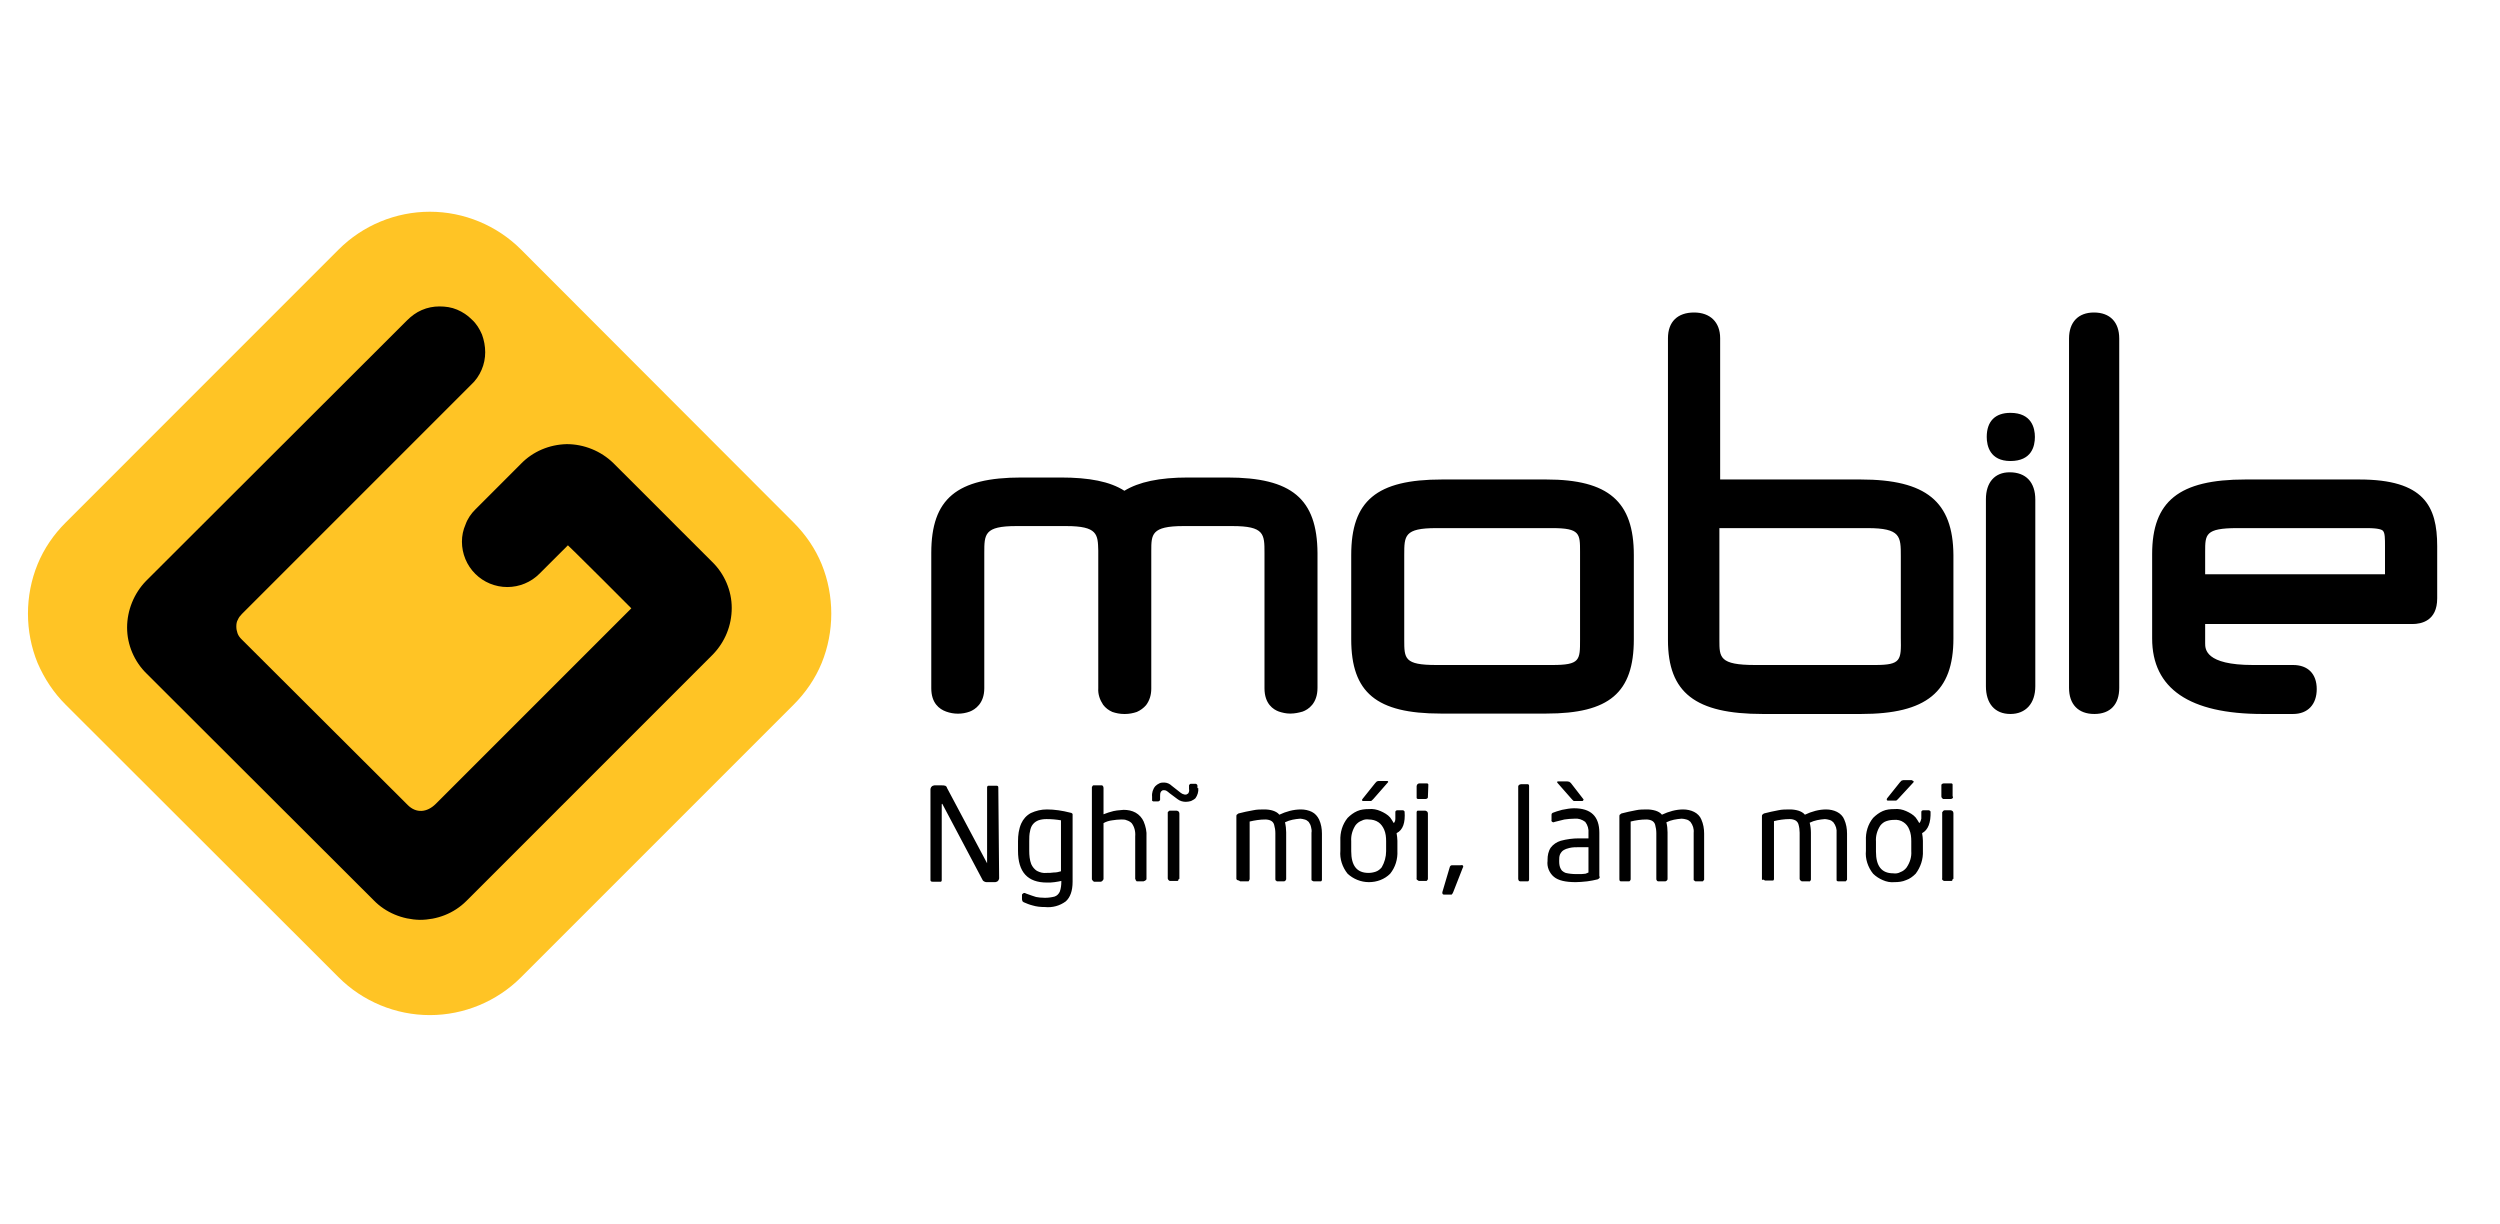
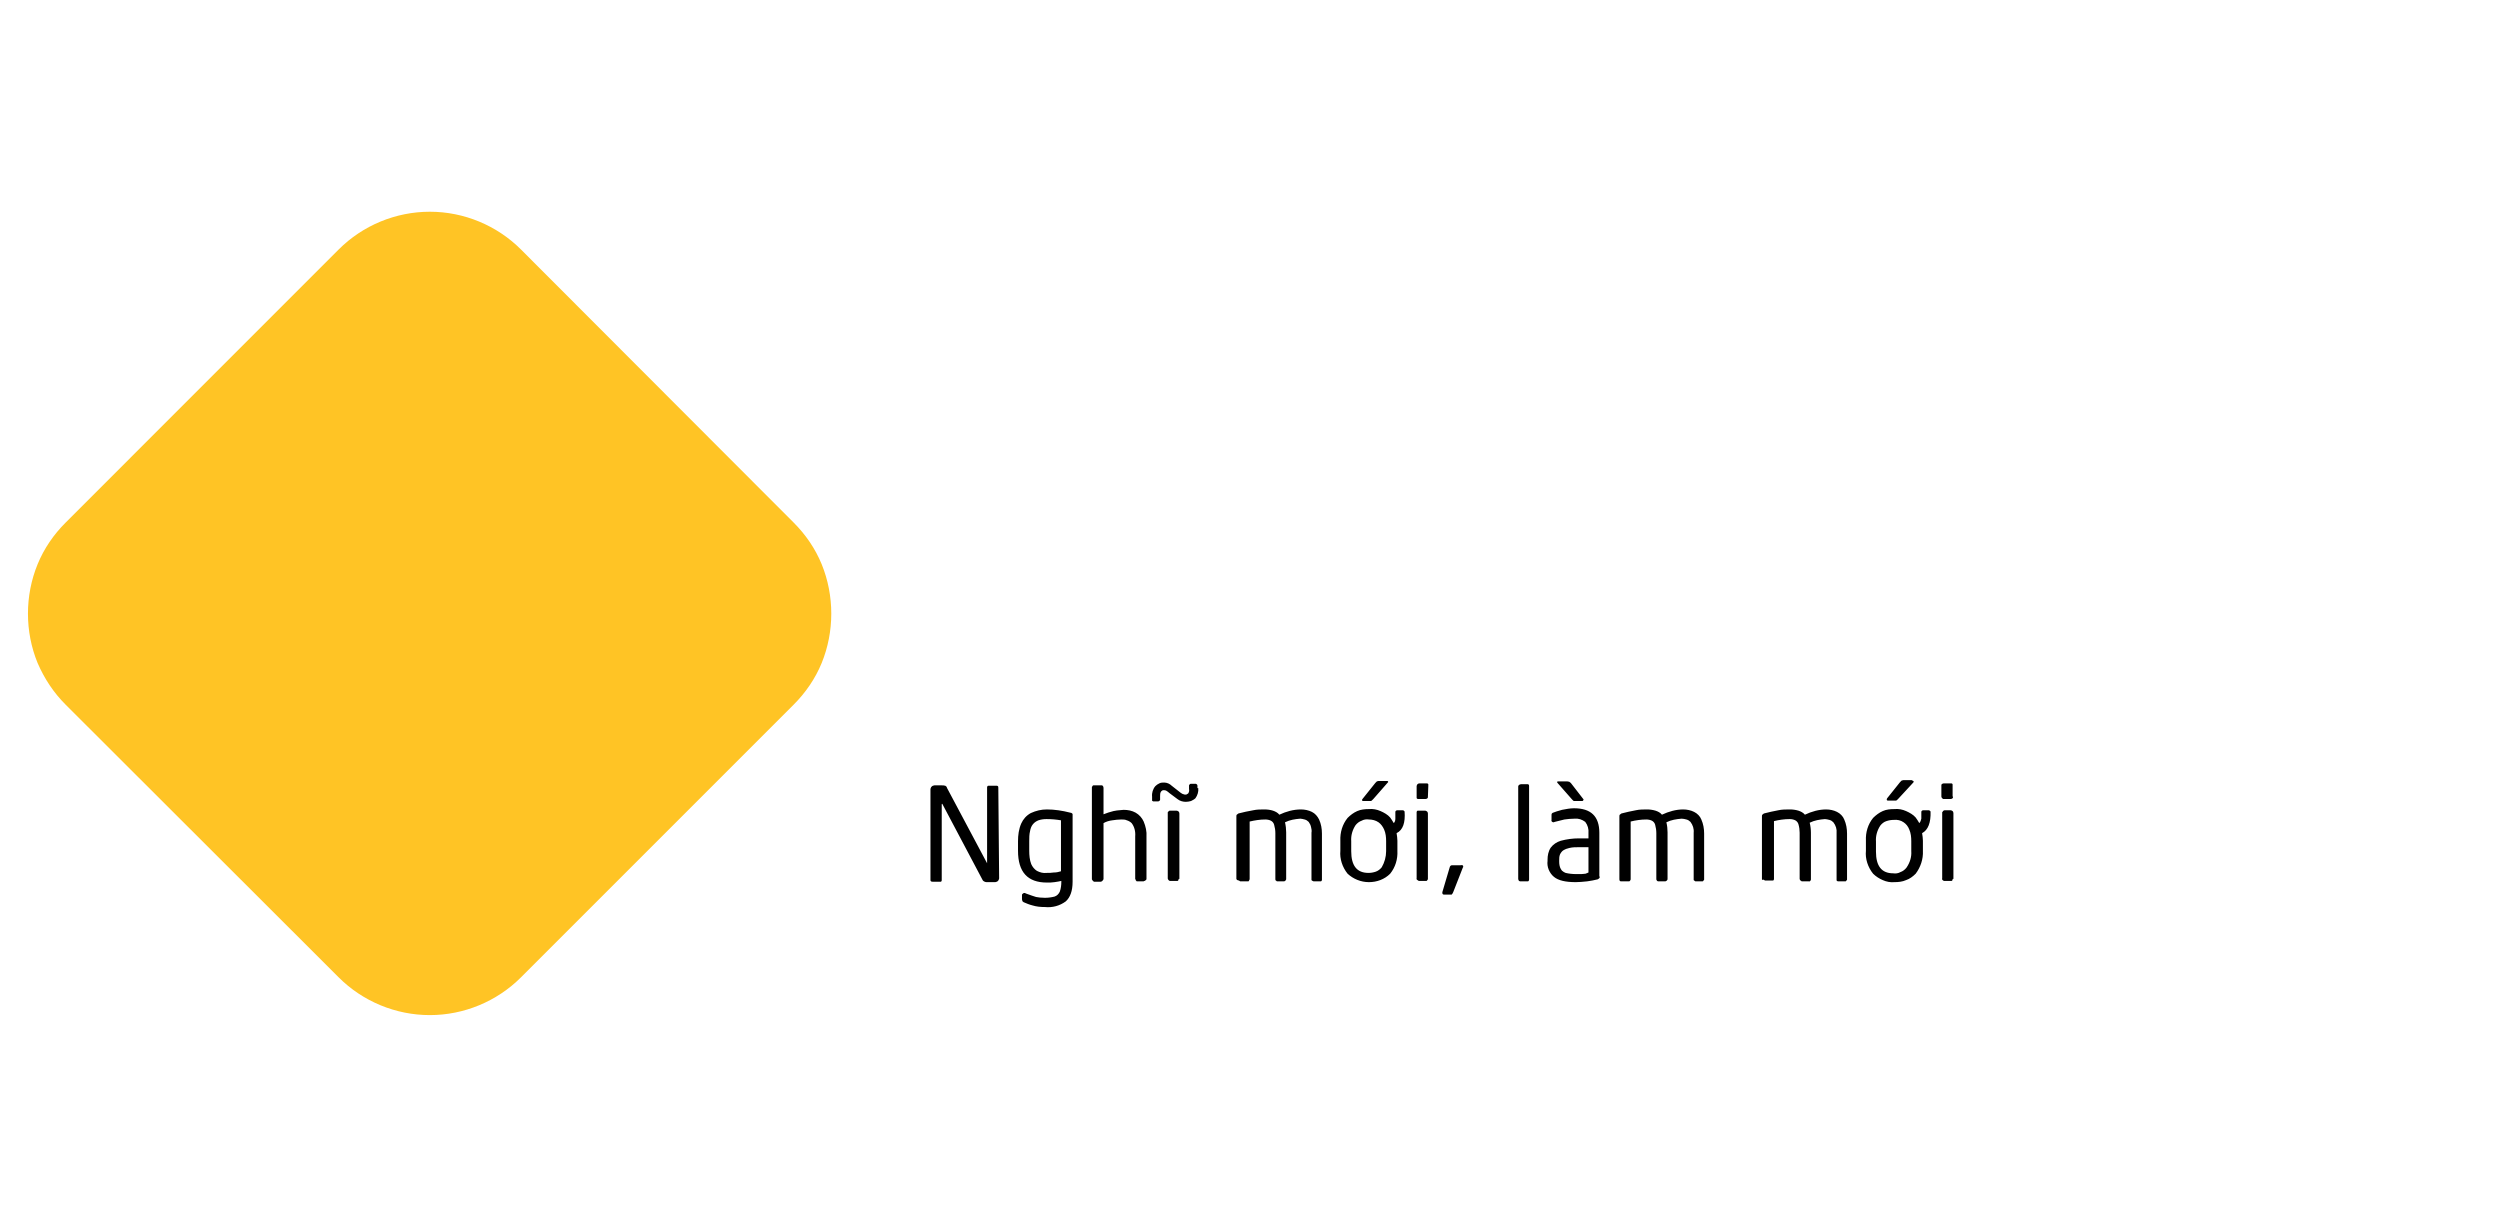
<svg xmlns="http://www.w3.org/2000/svg" width="49" height="24" viewBox="0 0 49 24" fill="none">
  <g id="Logo mang">
    <path id="Union" fill-rule="evenodd" clip-rule="evenodd" d="M37.673 16.33C37.681 16.377 37.689 16.432 37.689 16.479V16.676C37.697 16.841 37.642 16.999 37.547 17.125C37.492 17.18 37.429 17.227 37.359 17.25C37.288 17.282 37.209 17.29 37.13 17.29C37.052 17.298 36.973 17.282 36.902 17.25C36.831 17.219 36.769 17.18 36.713 17.125C36.611 16.999 36.556 16.833 36.572 16.676V16.479C36.564 16.314 36.611 16.157 36.713 16.031C36.769 15.976 36.831 15.928 36.902 15.897C36.973 15.865 37.052 15.858 37.13 15.858C37.209 15.85 37.288 15.865 37.359 15.897C37.429 15.928 37.5 15.968 37.547 16.023C37.571 16.054 37.595 16.094 37.618 16.133L37.618 16.133C37.642 16.109 37.65 16.078 37.658 16.046V15.913C37.658 15.897 37.673 15.881 37.697 15.881H37.799C37.807 15.881 37.815 15.881 37.823 15.889L37.839 15.905C37.846 16.125 37.791 16.267 37.673 16.33ZM37.461 16.684V16.487C37.461 16.408 37.453 16.33 37.422 16.259C37.398 16.196 37.359 16.149 37.311 16.117C37.256 16.078 37.185 16.062 37.115 16.07C37.068 16.07 37.02 16.078 36.973 16.094C36.926 16.109 36.886 16.141 36.855 16.18C36.792 16.275 36.761 16.385 36.769 16.495V16.692C36.769 16.975 36.879 17.117 37.107 17.117C37.154 17.125 37.209 17.117 37.248 17.093C37.296 17.077 37.335 17.046 37.367 17.006C37.437 16.904 37.469 16.794 37.461 16.684ZM37.508 15.322C37.508 15.33 37.5 15.338 37.5 15.338L37.209 15.653L37.178 15.684C37.17 15.692 37.162 15.692 37.146 15.692H37.005C36.989 15.692 36.981 15.684 36.981 15.677V15.661C36.981 15.657 36.983 15.655 36.985 15.653C36.987 15.651 36.989 15.649 36.989 15.645L37.241 15.33L37.272 15.299C37.276 15.299 37.282 15.297 37.288 15.295C37.294 15.293 37.3 15.291 37.304 15.291H37.469L37.484 15.299C37.503 15.307 37.508 15.31 37.508 15.322ZM27.389 16.479C27.389 16.432 27.381 16.377 27.373 16.33C27.499 16.267 27.546 16.125 27.53 15.905L27.515 15.889C27.507 15.881 27.499 15.881 27.491 15.881H27.389C27.365 15.881 27.349 15.897 27.349 15.913V16.046C27.349 16.078 27.341 16.109 27.318 16.133C27.294 16.094 27.271 16.054 27.247 16.023C27.2 15.968 27.129 15.928 27.058 15.897C26.987 15.866 26.909 15.85 26.83 15.858C26.751 15.858 26.673 15.866 26.602 15.897C26.531 15.928 26.468 15.976 26.413 16.031C26.311 16.157 26.264 16.314 26.271 16.479V16.676C26.256 16.833 26.311 16.999 26.413 17.125C26.523 17.227 26.673 17.29 26.83 17.29C26.987 17.29 27.137 17.235 27.247 17.125C27.349 16.999 27.397 16.841 27.389 16.676V16.479ZM27.168 16.487V16.684C27.168 16.794 27.137 16.904 27.082 16.999C27.05 17.038 27.011 17.069 26.964 17.085C26.917 17.101 26.869 17.109 26.822 17.109C26.594 17.109 26.484 16.967 26.484 16.684V16.487C26.476 16.377 26.507 16.267 26.57 16.172C26.602 16.133 26.641 16.102 26.688 16.086C26.728 16.062 26.783 16.054 26.83 16.062C26.893 16.062 26.964 16.078 27.019 16.117C27.066 16.149 27.105 16.204 27.129 16.259C27.16 16.33 27.168 16.408 27.168 16.487ZM27.208 15.33V15.322C27.208 15.315 27.2 15.307 27.184 15.307H27.019C27.015 15.307 27.009 15.309 27.003 15.311L27.003 15.311L27.003 15.311C26.997 15.313 26.991 15.315 26.987 15.315L26.956 15.346L26.704 15.661C26.696 15.669 26.696 15.677 26.696 15.684C26.696 15.692 26.704 15.7 26.72 15.7H26.861C26.869 15.7 26.877 15.7 26.885 15.692L26.917 15.661L27.2 15.338L27.208 15.33ZM23.431 15.645C23.47 15.59 23.494 15.519 23.486 15.448H23.47V15.401C23.47 15.385 23.462 15.378 23.454 15.37C23.45 15.37 23.448 15.368 23.446 15.366C23.444 15.364 23.442 15.362 23.439 15.362H23.423H23.344C23.328 15.362 23.32 15.37 23.313 15.378C23.313 15.382 23.311 15.383 23.309 15.385C23.307 15.387 23.305 15.389 23.305 15.393V15.409V15.464C23.313 15.496 23.305 15.527 23.289 15.551C23.285 15.555 23.281 15.557 23.277 15.559C23.273 15.56 23.269 15.562 23.265 15.566C23.258 15.574 23.242 15.574 23.234 15.574C23.218 15.574 23.21 15.574 23.195 15.566C23.184 15.566 23.174 15.559 23.163 15.552C23.158 15.549 23.153 15.545 23.147 15.543L22.966 15.401C22.927 15.362 22.872 15.338 22.817 15.338C22.785 15.338 22.754 15.338 22.723 15.354C22.691 15.37 22.667 15.385 22.644 15.409C22.597 15.464 22.573 15.543 22.581 15.614V15.669V15.684C22.581 15.692 22.581 15.7 22.589 15.7C22.593 15.7 22.595 15.702 22.597 15.704C22.599 15.706 22.601 15.708 22.604 15.708H22.62H22.699C22.707 15.708 22.723 15.7 22.73 15.692C22.73 15.688 22.732 15.686 22.734 15.684C22.736 15.682 22.738 15.681 22.738 15.677V15.661V15.606C22.738 15.574 22.738 15.543 22.754 15.519C22.754 15.514 22.761 15.509 22.768 15.504C22.771 15.501 22.775 15.498 22.778 15.496C22.785 15.488 22.793 15.488 22.809 15.488C22.825 15.488 22.84 15.488 22.856 15.496L22.856 15.496C22.88 15.511 22.904 15.527 22.919 15.543L23.077 15.661C23.124 15.7 23.187 15.716 23.242 15.716C23.281 15.716 23.313 15.708 23.344 15.7C23.376 15.684 23.407 15.669 23.431 15.645ZM23.1 17.242V17.227H23.116V15.944C23.116 15.928 23.108 15.913 23.1 15.905C23.096 15.903 23.092 15.901 23.089 15.899C23.08 15.893 23.072 15.889 23.061 15.889H22.943H22.927C22.924 15.889 22.922 15.889 22.92 15.89C22.918 15.89 22.916 15.892 22.911 15.897C22.908 15.9 22.905 15.902 22.903 15.903C22.899 15.906 22.896 15.908 22.896 15.913C22.888 15.913 22.888 15.921 22.888 15.928V17.219C22.888 17.227 22.896 17.242 22.904 17.25L22.904 17.25C22.911 17.258 22.919 17.266 22.935 17.266H23.053H23.077C23.084 17.266 23.084 17.266 23.092 17.258C23.092 17.254 23.094 17.252 23.096 17.25C23.098 17.248 23.1 17.246 23.1 17.242ZM19.583 17.211V17.211L19.567 15.441V15.441C19.567 15.433 19.567 15.417 19.559 15.409C19.555 15.409 19.553 15.407 19.551 15.405C19.549 15.403 19.547 15.401 19.544 15.401H19.528H19.386H19.37C19.363 15.401 19.363 15.401 19.355 15.409L19.355 15.409C19.355 15.413 19.353 15.415 19.351 15.417C19.349 15.419 19.347 15.421 19.347 15.425V15.441V16.92L18.56 15.441C18.56 15.425 18.544 15.409 18.529 15.401C18.505 15.393 18.481 15.393 18.458 15.393H18.458H18.316C18.307 15.393 18.3 15.396 18.295 15.398C18.291 15.4 18.288 15.401 18.285 15.401C18.277 15.401 18.269 15.409 18.261 15.417L18.261 15.417L18.261 15.417C18.253 15.425 18.245 15.433 18.245 15.441C18.237 15.456 18.237 15.464 18.237 15.472V17.25C18.237 17.274 18.253 17.282 18.285 17.282H18.418H18.434C18.442 17.282 18.45 17.282 18.45 17.274C18.45 17.27 18.452 17.268 18.454 17.266C18.456 17.264 18.458 17.262 18.458 17.258V17.242V15.763C18.458 15.755 18.465 15.755 18.465 15.755C18.473 15.755 18.473 15.763 18.473 15.763L19.26 17.25C19.268 17.266 19.284 17.274 19.3 17.282C19.315 17.29 19.331 17.29 19.347 17.29H19.347H19.504C19.513 17.29 19.52 17.287 19.525 17.285C19.529 17.283 19.532 17.282 19.536 17.282C19.544 17.282 19.551 17.274 19.559 17.266C19.567 17.258 19.575 17.25 19.575 17.242C19.583 17.227 19.583 17.219 19.583 17.211ZM20.669 17.573C20.606 17.589 20.543 17.597 20.48 17.597C20.409 17.597 20.346 17.589 20.307 17.581C20.259 17.567 20.205 17.547 20.134 17.522L20.102 17.51C20.094 17.502 20.086 17.502 20.078 17.502H20.078H20.078C20.071 17.502 20.063 17.502 20.055 17.51C20.052 17.513 20.049 17.515 20.046 17.517C20.042 17.519 20.039 17.521 20.039 17.526C20.031 17.526 20.031 17.534 20.031 17.541V17.541V17.628C20.031 17.632 20.033 17.638 20.035 17.644C20.037 17.65 20.039 17.656 20.039 17.66C20.039 17.665 20.046 17.67 20.053 17.675C20.057 17.678 20.06 17.68 20.063 17.683L20.063 17.683C20.118 17.707 20.173 17.73 20.236 17.746C20.315 17.77 20.393 17.778 20.48 17.778C20.629 17.793 20.771 17.754 20.889 17.667C20.976 17.589 21.023 17.463 21.023 17.282V15.983V15.96C21.023 15.96 21.023 15.952 21.015 15.944C21.007 15.936 20.991 15.928 20.976 15.928C20.826 15.889 20.669 15.865 20.519 15.865C20.409 15.865 20.307 15.889 20.204 15.936C20.118 15.983 20.055 16.054 20.016 16.141C19.968 16.251 19.953 16.369 19.953 16.487V16.676C19.953 17.093 20.142 17.298 20.519 17.298C20.574 17.298 20.622 17.298 20.669 17.29C20.724 17.282 20.771 17.274 20.802 17.266V17.282C20.802 17.345 20.795 17.416 20.771 17.479C20.747 17.526 20.716 17.557 20.669 17.573ZM20.795 16.078V17.077C20.747 17.093 20.7 17.101 20.653 17.101C20.606 17.109 20.558 17.109 20.511 17.109C20.448 17.117 20.385 17.101 20.323 17.069C20.275 17.038 20.236 16.991 20.212 16.936C20.181 16.857 20.173 16.762 20.173 16.676V16.487C20.173 16.424 20.173 16.353 20.189 16.29C20.197 16.243 20.212 16.196 20.244 16.157C20.275 16.117 20.315 16.094 20.354 16.078C20.401 16.062 20.456 16.054 20.511 16.054C20.606 16.054 20.7 16.062 20.795 16.078ZM22.471 17.227C22.471 17.235 22.471 17.242 22.463 17.242C22.463 17.247 22.46 17.249 22.456 17.252C22.453 17.253 22.45 17.255 22.447 17.258L22.447 17.258C22.439 17.266 22.439 17.266 22.431 17.266C22.424 17.266 22.416 17.274 22.416 17.274H22.298H22.282C22.277 17.274 22.275 17.271 22.273 17.267C22.271 17.264 22.269 17.261 22.266 17.258L22.266 17.258C22.258 17.25 22.258 17.25 22.258 17.242C22.258 17.235 22.25 17.227 22.25 17.227V16.393C22.258 16.298 22.235 16.204 22.18 16.133C22.156 16.109 22.117 16.086 22.085 16.078C22.054 16.062 22.014 16.062 21.975 16.062C21.92 16.062 21.857 16.07 21.802 16.078C21.739 16.086 21.684 16.102 21.629 16.133V17.227C21.629 17.235 21.629 17.242 21.621 17.242C21.621 17.246 21.619 17.248 21.617 17.25C21.615 17.252 21.613 17.254 21.613 17.258L21.597 17.274C21.593 17.274 21.589 17.276 21.585 17.278C21.581 17.28 21.578 17.282 21.574 17.282H21.456H21.44L21.424 17.266L21.408 17.25C21.408 17.242 21.401 17.235 21.401 17.235V15.433C21.401 15.425 21.401 15.417 21.408 15.417C21.408 15.413 21.41 15.411 21.412 15.409C21.414 15.407 21.416 15.405 21.416 15.401C21.421 15.397 21.423 15.395 21.425 15.394C21.427 15.393 21.429 15.393 21.432 15.393H21.432H21.448H21.574H21.597C21.605 15.393 21.613 15.401 21.613 15.401C21.621 15.409 21.629 15.425 21.629 15.441V15.96L21.629 15.96C21.692 15.936 21.755 15.913 21.825 15.897C21.869 15.886 21.912 15.883 21.957 15.879C21.978 15.877 22 15.876 22.022 15.873C22.109 15.873 22.187 15.889 22.258 15.928C22.329 15.968 22.384 16.031 22.416 16.102C22.455 16.196 22.479 16.298 22.471 16.401V17.227ZM24.233 17.227V16.007C24.233 15.991 24.233 15.976 24.241 15.968C24.245 15.964 24.251 15.96 24.257 15.956C24.263 15.952 24.269 15.948 24.273 15.944C24.367 15.921 24.462 15.897 24.564 15.881C24.635 15.865 24.713 15.865 24.784 15.865C24.839 15.865 24.902 15.873 24.95 15.889C24.997 15.905 25.044 15.928 25.075 15.968C25.209 15.905 25.351 15.865 25.5 15.865C25.571 15.865 25.65 15.881 25.713 15.913C25.776 15.944 25.823 15.999 25.854 16.062C25.894 16.149 25.91 16.243 25.91 16.338V17.235V17.25C25.91 17.254 25.907 17.256 25.905 17.258C25.904 17.26 25.902 17.262 25.902 17.266C25.894 17.274 25.894 17.274 25.886 17.274H25.87H25.752C25.744 17.274 25.736 17.274 25.729 17.266C25.721 17.266 25.713 17.258 25.713 17.258C25.705 17.25 25.705 17.25 25.705 17.242V17.242V17.227V16.322C25.713 16.282 25.705 16.243 25.697 16.212C25.689 16.172 25.673 16.141 25.65 16.109C25.626 16.086 25.603 16.07 25.571 16.062C25.54 16.054 25.508 16.046 25.485 16.046C25.382 16.054 25.28 16.07 25.186 16.117C25.201 16.18 25.209 16.251 25.209 16.314V17.219V17.235C25.209 17.239 25.207 17.241 25.205 17.242C25.203 17.244 25.201 17.246 25.201 17.25C25.201 17.255 25.198 17.257 25.194 17.26C25.192 17.261 25.189 17.263 25.186 17.266C25.178 17.274 25.17 17.274 25.17 17.274H25.036C25.028 17.274 25.02 17.274 25.02 17.266C25.016 17.266 25.014 17.264 25.012 17.262C25.01 17.26 25.009 17.258 25.005 17.258C24.997 17.25 24.997 17.235 24.997 17.227V17.227V16.33C24.997 16.275 24.989 16.22 24.973 16.165C24.965 16.133 24.942 16.102 24.91 16.086C24.879 16.07 24.839 16.062 24.8 16.062C24.698 16.062 24.595 16.078 24.493 16.102V17.227C24.493 17.238 24.489 17.246 24.483 17.255L24.483 17.255L24.483 17.255L24.483 17.255C24.482 17.258 24.479 17.262 24.477 17.266C24.477 17.274 24.47 17.274 24.462 17.274H24.446H24.312C24.304 17.274 24.304 17.274 24.296 17.266C24.292 17.266 24.29 17.264 24.288 17.262C24.287 17.26 24.285 17.258 24.281 17.258C24.245 17.251 24.242 17.244 24.235 17.231L24.233 17.227ZM27.987 15.614V15.629C27.987 15.633 27.985 15.635 27.983 15.637C27.981 15.639 27.979 15.641 27.979 15.645C27.971 15.653 27.955 15.661 27.94 15.661H27.806H27.79C27.786 15.661 27.784 15.659 27.782 15.657C27.78 15.655 27.778 15.653 27.774 15.653C27.766 15.645 27.766 15.645 27.766 15.637V15.621V15.409C27.766 15.398 27.771 15.39 27.776 15.381L27.776 15.381L27.776 15.381L27.776 15.381L27.776 15.381L27.776 15.381L27.776 15.381C27.778 15.377 27.78 15.374 27.782 15.37C27.79 15.362 27.806 15.354 27.822 15.354H27.947H27.971C27.979 15.354 27.987 15.362 27.987 15.362C27.995 15.37 27.995 15.37 27.995 15.378V15.378V15.401L27.987 15.614ZM27.987 17.227C27.987 17.235 27.987 17.242 27.979 17.242C27.979 17.246 27.977 17.248 27.975 17.25C27.973 17.252 27.971 17.254 27.971 17.258C27.963 17.266 27.963 17.266 27.955 17.266H27.94H27.814C27.806 17.266 27.798 17.266 27.798 17.258C27.794 17.258 27.792 17.256 27.79 17.254C27.788 17.252 27.786 17.25 27.782 17.25L27.766 17.235C27.766 17.232 27.765 17.229 27.764 17.226C27.763 17.222 27.762 17.219 27.766 17.219V15.928V15.913C27.766 15.909 27.768 15.907 27.77 15.905C27.772 15.903 27.774 15.901 27.774 15.897C27.782 15.889 27.782 15.889 27.79 15.889H27.806H27.932C27.943 15.889 27.951 15.893 27.96 15.899C27.963 15.901 27.967 15.903 27.971 15.905C27.979 15.913 27.987 15.928 27.987 15.944V17.227ZM28.671 17.006C28.679 16.999 28.679 16.991 28.679 16.983C28.679 16.959 28.663 16.951 28.624 16.959H28.459C28.435 16.959 28.419 16.975 28.412 17.006L28.27 17.486V17.502C28.27 17.526 28.286 17.534 28.302 17.534H28.427H28.443C28.451 17.534 28.459 17.534 28.459 17.526C28.47 17.514 28.474 17.507 28.477 17.498C28.479 17.494 28.48 17.491 28.483 17.486L28.671 17.006ZM29.97 17.227C29.97 17.242 29.97 17.25 29.962 17.266L29.962 17.266L29.962 17.266C29.957 17.271 29.956 17.273 29.953 17.273C29.951 17.274 29.95 17.274 29.946 17.274H29.93H29.805H29.789C29.789 17.274 29.781 17.266 29.773 17.266C29.765 17.258 29.757 17.242 29.757 17.227V15.417C29.757 15.401 29.765 15.393 29.773 15.385C29.781 15.378 29.781 15.378 29.789 15.378C29.797 15.378 29.805 15.37 29.805 15.37H29.93H29.946C29.95 15.37 29.952 15.372 29.954 15.374C29.956 15.376 29.958 15.378 29.962 15.378C29.97 15.385 29.97 15.401 29.97 15.409V17.227ZM31.347 17.211C31.355 17.203 31.355 17.195 31.355 17.18H31.347V16.322C31.347 15.999 31.181 15.842 30.851 15.842C30.772 15.842 30.694 15.858 30.615 15.873L30.585 15.882L30.585 15.882L30.585 15.882C30.538 15.895 30.487 15.909 30.442 15.928C30.434 15.928 30.426 15.936 30.418 15.944C30.41 15.952 30.41 15.968 30.41 15.976V16.078C30.405 16.083 30.407 16.085 30.408 16.087C30.409 16.089 30.41 16.091 30.41 16.094C30.413 16.097 30.415 16.1 30.417 16.102C30.419 16.106 30.421 16.109 30.426 16.109C30.434 16.117 30.442 16.117 30.45 16.117C30.454 16.117 30.458 16.115 30.462 16.113C30.465 16.111 30.469 16.109 30.473 16.109L30.662 16.062C30.725 16.054 30.788 16.046 30.859 16.046C30.938 16.038 31.008 16.062 31.071 16.109C31.119 16.172 31.142 16.251 31.134 16.33V16.432H30.945C30.827 16.432 30.709 16.448 30.591 16.479C30.513 16.503 30.442 16.55 30.395 16.613C30.347 16.684 30.332 16.77 30.332 16.849V16.873C30.324 16.928 30.332 16.991 30.355 17.046C30.379 17.101 30.41 17.148 30.458 17.187C30.544 17.258 30.686 17.29 30.883 17.29C30.955 17.29 31.02 17.283 31.091 17.276L31.111 17.274C31.181 17.266 31.252 17.25 31.315 17.235C31.331 17.227 31.339 17.219 31.347 17.211ZM31.008 15.7C31.024 15.7 31.032 15.692 31.032 15.684C31.032 15.684 31.032 15.677 31.04 15.669L31.032 15.661L30.788 15.346C30.784 15.342 30.778 15.338 30.772 15.334C30.766 15.33 30.761 15.326 30.757 15.322C30.749 15.322 30.743 15.32 30.737 15.319C30.731 15.317 30.725 15.315 30.717 15.315H30.552C30.528 15.315 30.52 15.315 30.52 15.33C30.52 15.334 30.52 15.336 30.521 15.337C30.522 15.34 30.524 15.342 30.528 15.346L30.528 15.346L30.812 15.669L30.835 15.692C30.835 15.692 30.843 15.7 30.851 15.7H30.875H31.008ZM31.134 16.605V17.101L31.079 17.124C31.068 17.124 31.056 17.126 31.042 17.128C31.026 17.13 31.009 17.132 30.993 17.132H30.89C30.82 17.132 30.749 17.124 30.686 17.109C30.682 17.107 30.678 17.105 30.674 17.103C30.659 17.097 30.643 17.089 30.631 17.077C30.615 17.069 30.599 17.046 30.591 17.03C30.568 16.991 30.56 16.936 30.56 16.888V16.865C30.56 16.825 30.56 16.786 30.576 16.747C30.591 16.715 30.615 16.684 30.639 16.668C30.678 16.644 30.717 16.629 30.757 16.621C30.82 16.605 30.883 16.605 30.945 16.605H31.134ZM31.74 17.227V16.007C31.74 15.991 31.74 15.976 31.748 15.968C31.752 15.964 31.758 15.96 31.764 15.956C31.77 15.952 31.776 15.948 31.78 15.944L31.78 15.944C31.874 15.921 31.968 15.897 32.063 15.881C32.134 15.865 32.212 15.865 32.283 15.865C32.338 15.865 32.393 15.873 32.448 15.889C32.496 15.905 32.543 15.928 32.574 15.968C32.708 15.905 32.85 15.865 32.991 15.865C33.062 15.865 33.141 15.881 33.204 15.913C33.267 15.944 33.322 15.999 33.346 16.062C33.385 16.149 33.401 16.243 33.401 16.338V17.235C33.401 17.242 33.401 17.25 33.393 17.25C33.393 17.254 33.391 17.256 33.389 17.258C33.387 17.26 33.385 17.262 33.385 17.266C33.38 17.271 33.378 17.273 33.376 17.273C33.374 17.274 33.372 17.274 33.369 17.274H33.353H33.235C33.227 17.274 33.22 17.274 33.22 17.266C33.216 17.266 33.214 17.264 33.212 17.262C33.21 17.26 33.208 17.258 33.204 17.258C33.196 17.25 33.196 17.25 33.196 17.242V17.227V16.322C33.204 16.243 33.18 16.172 33.133 16.109C33.109 16.086 33.086 16.07 33.054 16.062C33.023 16.054 32.991 16.046 32.96 16.046C32.858 16.054 32.755 16.07 32.661 16.117C32.677 16.18 32.684 16.251 32.684 16.314V17.219C32.684 17.235 32.684 17.242 32.677 17.25L32.661 17.266C32.653 17.266 32.645 17.274 32.645 17.274H32.511H32.496C32.492 17.274 32.49 17.272 32.488 17.27C32.486 17.268 32.484 17.266 32.48 17.266C32.472 17.258 32.464 17.242 32.464 17.235V16.33C32.464 16.275 32.456 16.22 32.441 16.165C32.433 16.133 32.409 16.102 32.378 16.086C32.346 16.07 32.307 16.062 32.267 16.062C32.165 16.062 32.055 16.078 31.961 16.102V17.227C31.961 17.242 31.961 17.25 31.945 17.266C31.937 17.274 31.937 17.274 31.929 17.274H31.913H31.78H31.764C31.76 17.274 31.758 17.272 31.756 17.27C31.754 17.268 31.752 17.266 31.748 17.266C31.74 17.25 31.74 17.242 31.74 17.227ZM34.534 16.007V17.227C34.534 17.242 34.534 17.25 34.565 17.242C34.573 17.242 34.573 17.242 34.581 17.25C34.589 17.258 34.589 17.258 34.597 17.258H34.73H34.746C34.754 17.258 34.762 17.258 34.762 17.25C34.762 17.246 34.764 17.244 34.766 17.242C34.768 17.241 34.77 17.239 34.77 17.235V17.219V16.094C34.864 16.07 34.974 16.054 35.077 16.054C35.116 16.054 35.155 16.062 35.187 16.078C35.218 16.094 35.242 16.125 35.25 16.157C35.266 16.212 35.273 16.267 35.273 16.322V17.227C35.273 17.235 35.281 17.25 35.289 17.258C35.293 17.258 35.295 17.26 35.297 17.262C35.299 17.264 35.301 17.266 35.305 17.266C35.305 17.274 35.313 17.274 35.321 17.274H35.454C35.454 17.279 35.457 17.278 35.462 17.276C35.464 17.275 35.467 17.274 35.47 17.274C35.473 17.271 35.476 17.269 35.479 17.267C35.483 17.265 35.486 17.263 35.486 17.258C35.486 17.254 35.488 17.252 35.49 17.25C35.492 17.248 35.494 17.246 35.494 17.242V17.227V16.322C35.494 16.259 35.486 16.188 35.47 16.125C35.565 16.078 35.667 16.062 35.769 16.054C35.793 16.054 35.824 16.062 35.856 16.07C35.887 16.078 35.911 16.094 35.934 16.117C35.982 16.18 36.005 16.251 35.997 16.33V17.235V17.25C35.997 17.258 35.997 17.258 36.005 17.266C36.009 17.266 36.011 17.268 36.013 17.27C36.015 17.272 36.017 17.274 36.021 17.274H36.037H36.155H36.17C36.174 17.274 36.176 17.274 36.177 17.273C36.18 17.273 36.182 17.271 36.186 17.266L36.186 17.266C36.186 17.262 36.188 17.26 36.19 17.258C36.192 17.256 36.194 17.254 36.194 17.25C36.202 17.25 36.202 17.242 36.202 17.235V16.338C36.202 16.243 36.186 16.149 36.147 16.062C36.123 15.999 36.068 15.944 36.005 15.913C35.942 15.881 35.864 15.865 35.793 15.865C35.651 15.865 35.509 15.905 35.376 15.968C35.344 15.928 35.297 15.905 35.25 15.889C35.195 15.873 35.14 15.865 35.084 15.865C35.006 15.865 34.927 15.865 34.856 15.881C34.762 15.897 34.667 15.921 34.573 15.944C34.569 15.948 34.563 15.952 34.557 15.956C34.551 15.96 34.545 15.964 34.542 15.968C34.534 15.976 34.534 15.991 34.534 16.007ZM38.279 15.629V15.614H38.271V15.401V15.378C38.271 15.37 38.271 15.37 38.264 15.362C38.264 15.362 38.256 15.354 38.248 15.354H38.224H38.098C38.083 15.354 38.067 15.362 38.059 15.37C38.059 15.37 38.051 15.378 38.051 15.385V15.409V15.614C38.051 15.618 38.053 15.621 38.055 15.625C38.057 15.629 38.059 15.633 38.059 15.637L38.075 15.653C38.079 15.653 38.081 15.655 38.083 15.657C38.084 15.659 38.086 15.661 38.09 15.661H38.106H38.232C38.248 15.661 38.264 15.653 38.271 15.645C38.271 15.641 38.273 15.639 38.275 15.637C38.277 15.635 38.279 15.633 38.279 15.629ZM38.271 17.242V17.227H38.287V15.936C38.287 15.921 38.279 15.905 38.271 15.897C38.267 15.895 38.264 15.893 38.26 15.891C38.251 15.885 38.243 15.881 38.232 15.881H38.114C38.106 15.881 38.09 15.889 38.083 15.897C38.083 15.901 38.081 15.903 38.079 15.905C38.077 15.907 38.075 15.909 38.075 15.913C38.067 15.913 38.067 15.921 38.067 15.928V17.219C38.062 17.219 38.063 17.222 38.065 17.226C38.066 17.229 38.067 17.232 38.067 17.235C38.067 17.242 38.067 17.242 38.075 17.25C38.079 17.25 38.081 17.252 38.083 17.254C38.084 17.256 38.086 17.258 38.09 17.258C38.09 17.266 38.098 17.266 38.106 17.266H38.224H38.248C38.256 17.266 38.256 17.266 38.264 17.258C38.264 17.254 38.265 17.252 38.267 17.25C38.269 17.248 38.271 17.246 38.271 17.242Z" fill="black" />
-     <path id="Union_2" fill-rule="evenodd" clip-rule="evenodd" d="M33.715 9.398H36.469C37.752 9.398 38.279 9.831 38.287 10.878V12.514C38.287 13.561 37.76 13.994 36.477 13.994H34.549C33.227 13.994 32.692 13.577 32.692 12.546V6.629C32.692 6.306 32.881 6.125 33.204 6.125C33.519 6.125 33.715 6.314 33.715 6.629V9.398ZM34.4 13.034H36.753C37.264 13.034 37.264 12.939 37.256 12.499V10.901C37.256 10.516 37.256 10.351 36.603 10.351H33.7V12.546C33.7 12.884 33.7 13.034 34.4 13.034ZM39.404 8.092C39.105 8.092 38.94 8.257 38.94 8.564C38.94 8.737 39.003 9.036 39.404 9.036C39.821 9.036 39.884 8.745 39.884 8.564C39.884 8.391 39.821 8.092 39.404 8.092ZM30.308 9.398H28.262C26.98 9.398 26.484 9.815 26.484 10.878V12.53C26.484 13.577 26.98 13.986 28.238 13.986H30.308C31.543 13.986 32.023 13.577 32.023 12.53V10.878C32.023 9.831 31.528 9.398 30.308 9.398ZM27.523 10.878C27.523 10.5 27.523 10.351 28.152 10.351H30.426C30.969 10.351 30.969 10.461 30.969 10.815V12.538C30.969 12.939 30.969 13.034 30.426 13.034H28.152C27.523 13.034 27.523 12.908 27.523 12.538V10.878ZM39.389 9.257C39.098 9.257 38.924 9.454 38.924 9.784V13.451C38.924 13.789 39.098 13.994 39.404 13.994C39.703 13.994 39.892 13.789 39.892 13.451V9.792C39.892 9.454 39.711 9.257 39.389 9.257ZM40.553 6.636C40.553 6.314 40.734 6.125 41.041 6.125C41.356 6.125 41.537 6.314 41.537 6.636V13.482C41.537 13.805 41.364 13.994 41.049 13.994C40.734 13.994 40.553 13.805 40.553 13.482V6.636ZM46.242 9.398H44.008C42.709 9.398 42.182 9.823 42.182 10.862V12.514C42.182 13.498 42.914 13.994 44.346 13.994H44.944C45.235 13.994 45.408 13.805 45.408 13.506C45.408 13.207 45.235 13.034 44.944 13.034H44.157C43.221 13.034 43.221 12.719 43.221 12.609V12.231H47.281C47.462 12.231 47.769 12.168 47.769 11.728V10.705C47.769 9.918 47.509 9.398 46.242 9.398ZM43.221 10.815C43.221 10.476 43.221 10.351 43.85 10.351H46.392C46.62 10.351 46.691 10.382 46.707 10.406C46.746 10.445 46.746 10.563 46.746 10.705V11.255H43.221V10.815ZM23.289 9.359H24.052C25.319 9.359 25.815 9.776 25.823 10.838V13.482C25.823 13.789 25.642 13.907 25.532 13.947C25.453 13.97 25.374 13.986 25.296 13.986H25.28C25.209 13.986 25.138 13.97 25.067 13.947C24.957 13.907 24.784 13.797 24.784 13.49V10.838C24.784 10.469 24.784 10.311 24.155 10.311H23.195C22.565 10.311 22.565 10.476 22.565 10.799V10.838V13.498C22.565 13.616 22.534 13.726 22.463 13.821C22.416 13.876 22.353 13.923 22.282 13.954C22.211 13.978 22.132 13.994 22.054 13.994H22.03C21.951 13.994 21.873 13.978 21.802 13.954C21.731 13.923 21.668 13.876 21.621 13.813C21.558 13.718 21.518 13.608 21.526 13.49V10.838V10.799L21.526 10.793C21.518 10.474 21.515 10.311 20.897 10.311H19.921C19.292 10.311 19.292 10.469 19.292 10.838V13.49C19.292 13.789 19.111 13.907 19.008 13.947C18.859 14.002 18.694 14.002 18.544 13.947C18.41 13.899 18.253 13.781 18.253 13.49V10.838C18.253 9.776 18.749 9.359 20.023 9.359H20.787C21.353 9.359 21.755 9.438 22.038 9.619C22.321 9.446 22.722 9.359 23.289 9.359Z" fill="black" />
    <path id="Vector" d="M15.554 10.241C15.79 10.477 15.979 10.752 16.105 11.059C16.23 11.366 16.293 11.697 16.293 12.027C16.293 12.358 16.23 12.688 16.105 12.995C15.979 13.302 15.79 13.577 15.554 13.813L10.211 19.156C9.739 19.628 9.093 19.896 8.425 19.896C7.756 19.896 7.11 19.628 6.638 19.156L1.288 13.813C1.051 13.577 0.87 13.302 0.737 12.995C0.611 12.688 0.548 12.358 0.548 12.027C0.548 11.697 0.611 11.366 0.737 11.059C0.863 10.752 1.051 10.477 1.288 10.241L6.638 4.89C7.11 4.418 7.756 4.15 8.425 4.15C9.093 4.15 9.739 4.418 10.211 4.89L15.554 10.241Z" fill="#FFC425" />
-     <path id="Vector_2" d="M10.211 9.09L9.314 9.988C9.235 10.066 9.164 10.168 9.125 10.279C9.077 10.389 9.054 10.499 9.054 10.617C9.054 10.853 9.148 11.081 9.314 11.246C9.479 11.412 9.707 11.506 9.943 11.506C10.179 11.506 10.407 11.412 10.572 11.246L11.131 10.688C11.131 10.688 11.336 10.884 11.816 11.364L12.374 11.923L8.542 15.755C8.369 15.928 8.157 15.944 7.992 15.779L4.734 12.529C4.702 12.498 4.671 12.458 4.655 12.411C4.639 12.364 4.632 12.325 4.632 12.277C4.632 12.23 4.639 12.183 4.663 12.144C4.679 12.104 4.71 12.065 4.742 12.033L9.235 7.54C9.321 7.462 9.392 7.359 9.439 7.249C9.487 7.139 9.51 7.021 9.51 6.903C9.51 6.785 9.487 6.667 9.447 6.557C9.4 6.447 9.337 6.344 9.251 6.266C9.164 6.179 9.07 6.116 8.959 6.069C8.849 6.022 8.731 6.006 8.613 6.006C8.495 6.006 8.377 6.029 8.267 6.077C8.157 6.124 8.062 6.195 7.976 6.281L2.861 11.388C2.625 11.632 2.491 11.963 2.491 12.301C2.491 12.639 2.633 12.97 2.877 13.206L7.323 17.644C7.559 17.888 7.889 18.022 8.228 18.029C8.566 18.029 8.896 17.904 9.14 17.66L13.972 12.828C14.208 12.584 14.342 12.262 14.342 11.915C14.342 11.577 14.2 11.246 13.956 11.01L13.271 10.326L13.059 10.113L12.02 9.075C11.777 8.839 11.446 8.705 11.108 8.705C10.769 8.713 10.447 8.847 10.211 9.09Z" fill="black" />
  </g>
</svg>